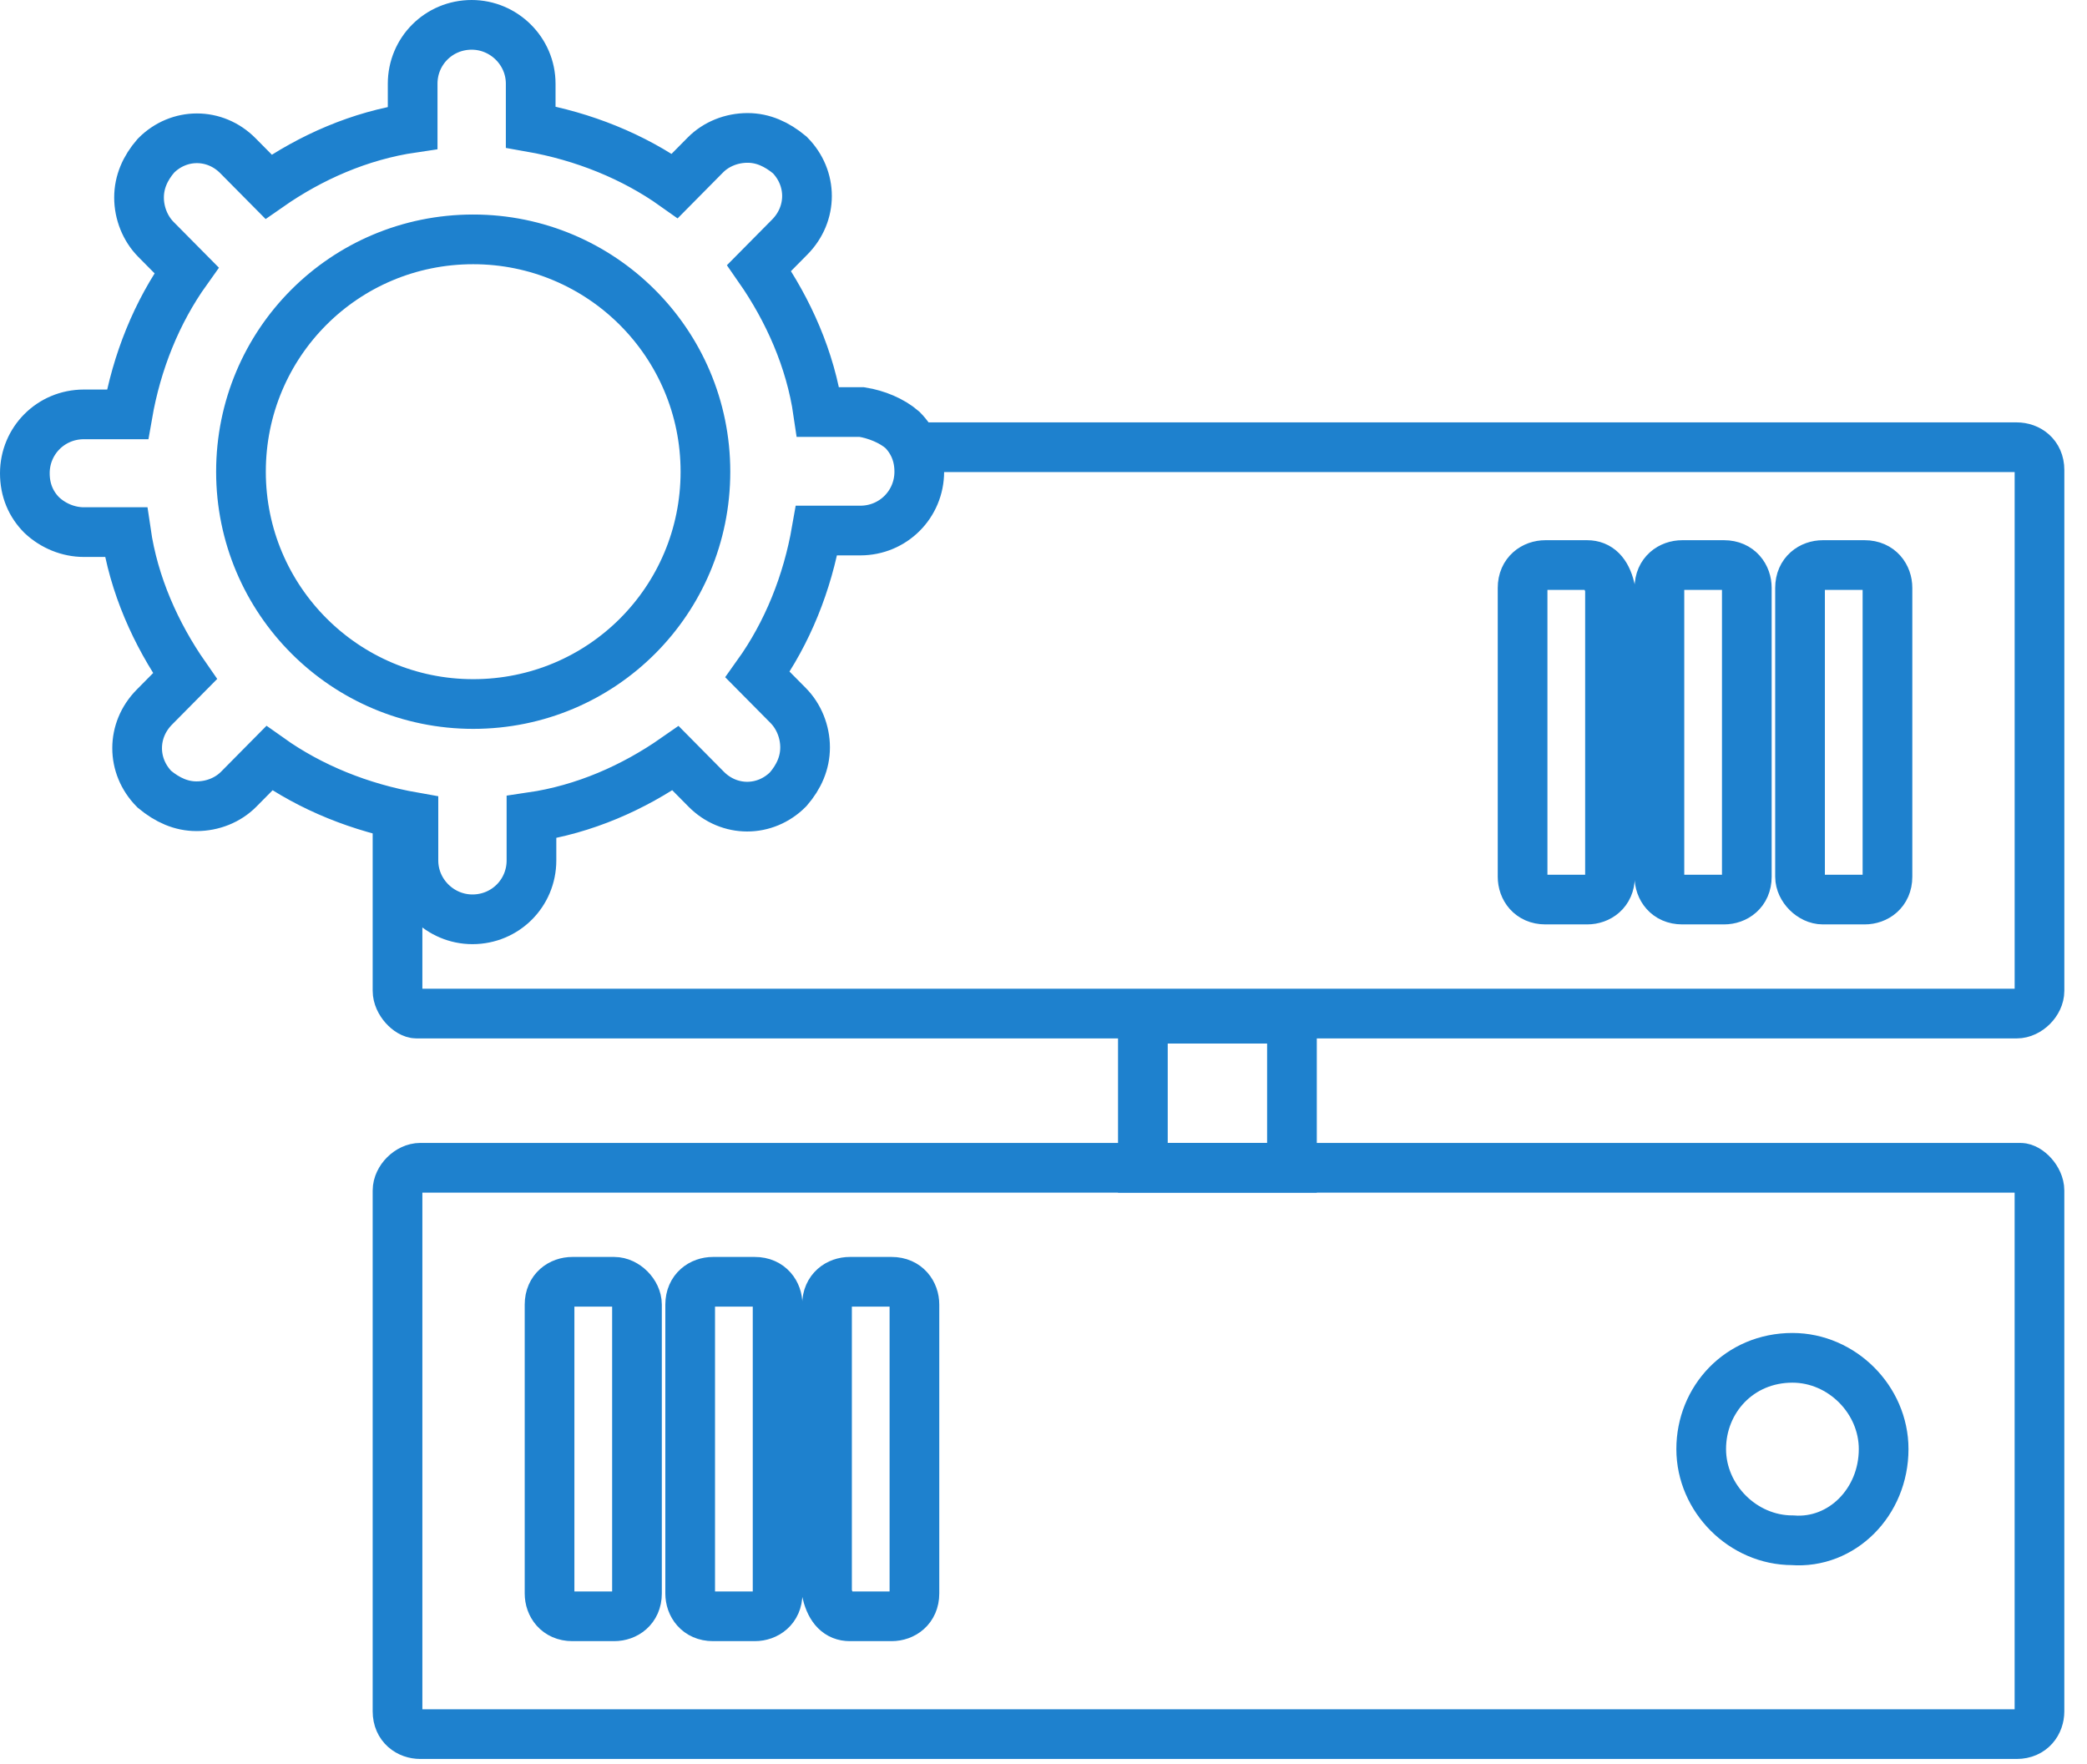
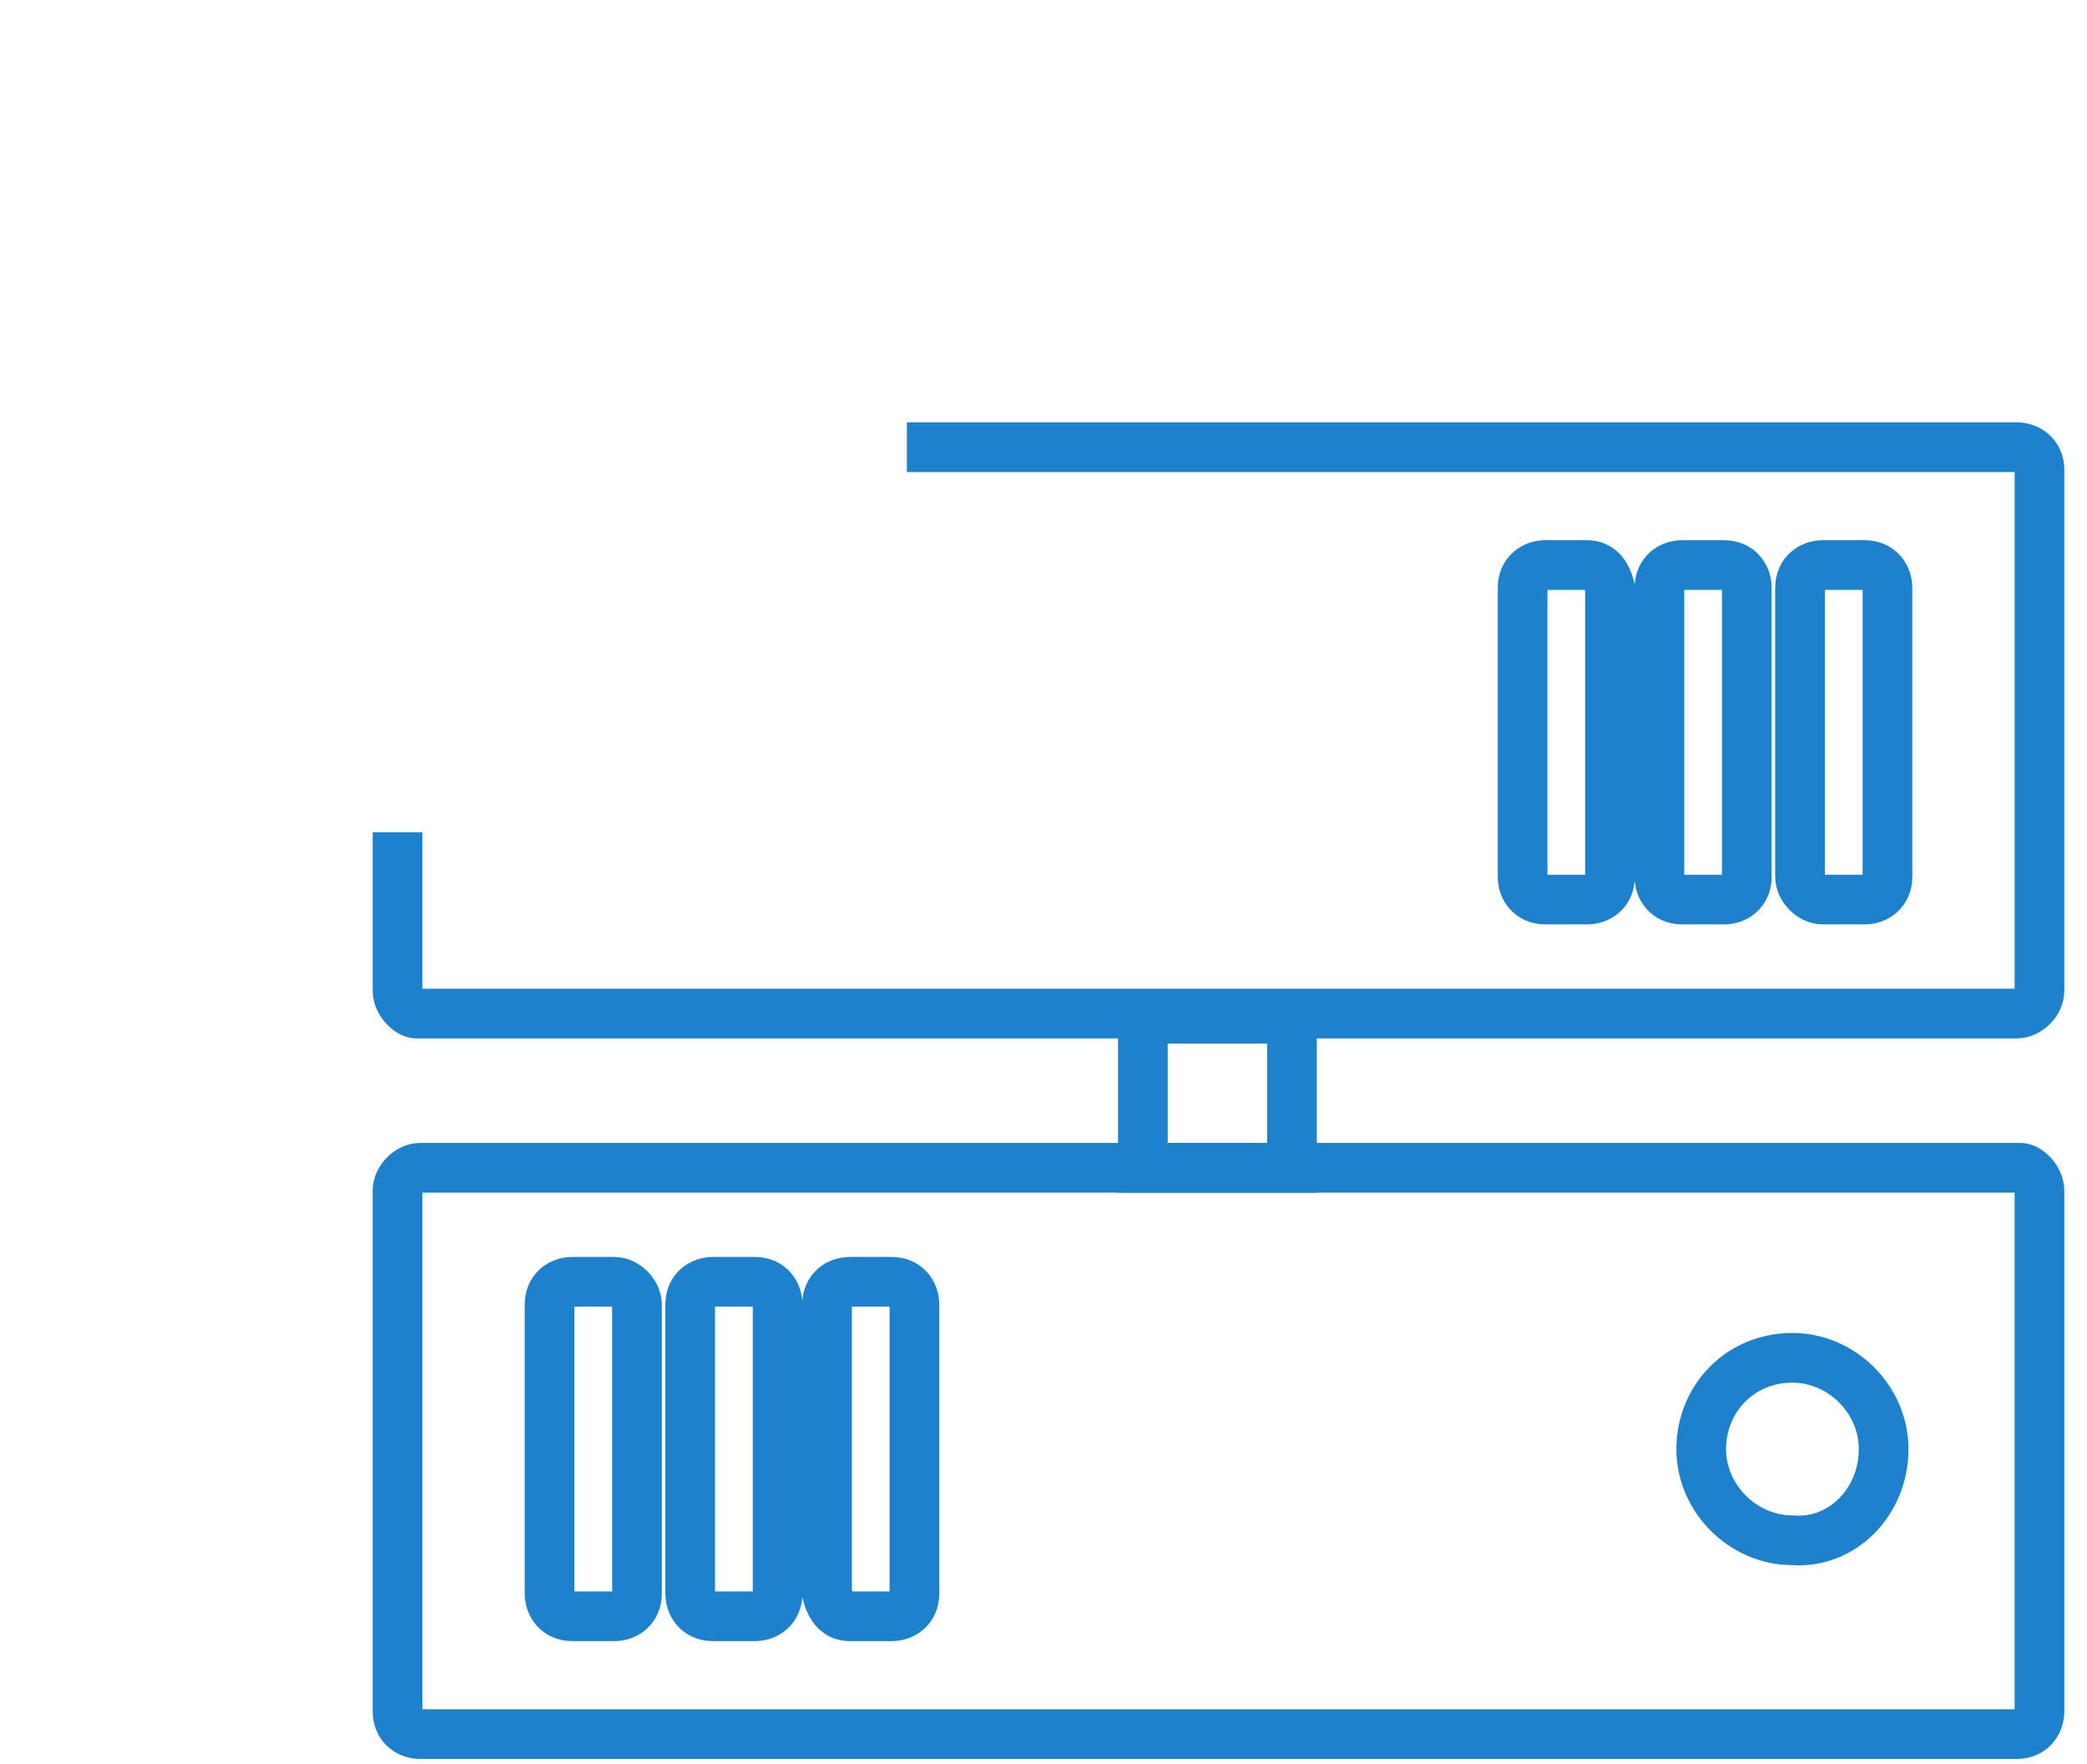
<svg xmlns="http://www.w3.org/2000/svg" width="84" height="71" viewBox="0 0 84 71" fill="none">
-   <path d="M36.321 17.301C36.753 17.738 37 18.299 37 18.984C37 20.294 35.951 21.353 34.625 21.353H32.866C32.496 23.473 31.694 25.468 30.491 27.151L31.725 28.397C32.157 28.834 32.404 29.457 32.404 30.081C32.404 30.704 32.157 31.265 31.725 31.764C30.799 32.699 29.35 32.699 28.424 31.764L27.19 30.517C25.494 31.701 23.519 32.574 21.391 32.886V34.631C21.391 35.94 20.342 37 19.015 37C17.72 37 16.64 35.94 16.64 34.631V32.886C14.512 32.512 12.506 31.701 10.841 30.517L9.607 31.764C9.175 32.2 8.558 32.449 7.91 32.449C7.293 32.449 6.738 32.2 6.213 31.764C5.288 30.829 5.288 29.395 6.213 28.46L7.447 27.213C6.275 25.53 5.38 23.535 5.072 21.416H3.375C2.758 21.416 2.141 21.166 1.679 20.73C1.247 20.294 1 19.733 1 19.047C1 17.738 2.049 16.678 3.375 16.678H5.134C5.504 14.558 6.306 12.564 7.509 10.88L6.275 9.634C5.843 9.197 5.596 8.574 5.596 7.951C5.596 7.327 5.843 6.766 6.275 6.268C7.201 5.332 8.65 5.332 9.576 6.268L10.81 7.514C12.506 6.33 14.481 5.457 16.609 5.145V3.369C16.609 2.06 17.658 1 18.985 1C20.28 1 21.36 2.06 21.36 3.369V5.114C23.488 5.488 25.494 6.299 27.159 7.483L28.393 6.236C28.825 5.8 29.442 5.551 30.09 5.551C30.707 5.551 31.262 5.8 31.787 6.236C32.712 7.171 32.712 8.605 31.787 9.54L30.553 10.787C31.725 12.47 32.62 14.465 32.928 16.584H34.686C35.273 16.678 35.889 16.927 36.321 17.301ZM28.393 18.984C28.393 13.81 24.198 9.634 19.046 9.634C13.864 9.634 9.699 13.81 9.699 18.984C9.699 24.158 13.895 28.335 19.046 28.335C24.229 28.335 28.393 24.158 28.393 18.984Z" stroke="#1E81CE" stroke-width="2" stroke-miterlimit="10" />
  <path d="M52 41H46V47H52V41Z" stroke="#1E81CE" stroke-width="2" stroke-miterlimit="10" />
  <path d="M16 33.5L16 39.876C16 40.335 16.459 40.794 16.765 40.794L81.17 40.794C81.629 40.794 82.088 40.335 82.088 39.876L82.088 18.918C82.088 18.306 81.629 18 81.17 18L51.798 18L36.501 18M72.45 23.66L72.45 35.287C72.45 35.746 72.909 36.205 73.368 36.205L75.051 36.205C75.51 36.205 75.969 35.899 75.969 35.287L75.969 23.66C75.969 23.201 75.663 22.742 75.051 22.742L73.368 22.742C72.909 22.742 72.45 23.048 72.45 23.66ZM66.79 23.66L66.79 35.287C66.79 35.746 67.096 36.205 67.708 36.205L69.391 36.205C69.85 36.205 70.308 35.899 70.308 35.287L70.308 23.66C70.308 23.201 70.002 22.742 69.391 22.742L67.708 22.742C67.249 22.742 66.79 23.048 66.79 23.66ZM63.883 22.742L62.2 22.742C61.742 22.742 61.283 23.048 61.283 23.66L61.283 35.287C61.283 35.746 61.589 36.205 62.2 36.205L63.883 36.205C64.342 36.205 64.801 35.899 64.801 35.287L64.801 23.66C64.648 23.048 64.342 22.742 63.883 22.742Z" stroke="#1E81CE" stroke-width="2" stroke-miterlimit="10" />
-   <path d="M25.638 64.134V52.507C25.638 52.048 25.179 51.589 24.72 51.589H23.037C22.578 51.589 22.119 51.895 22.119 52.507V64.134C22.119 64.593 22.425 65.052 23.037 65.052H24.72C25.179 65.052 25.638 64.746 25.638 64.134ZM31.298 64.134V52.507C31.298 52.048 30.992 51.589 30.38 51.589H28.697C28.238 51.589 27.779 51.895 27.779 52.507V64.134C27.779 64.593 28.085 65.052 28.697 65.052H30.38C30.839 65.052 31.298 64.746 31.298 64.134ZM34.205 65.052H35.887C36.346 65.052 36.805 64.746 36.805 64.134V52.507C36.805 52.048 36.499 51.589 35.887 51.589H34.205C33.746 51.589 33.287 51.895 33.287 52.507V64.134C33.44 64.746 33.746 65.052 34.205 65.052ZM82.087 47.918V68.876C82.087 69.335 81.781 69.794 81.169 69.794H79.487H51.797H46.29H16.918C16.459 69.794 16 69.488 16 68.876V47.918C16 47.459 16.459 47 16.918 47H81.323C81.629 47 82.087 47.459 82.087 47.918ZM75.815 58.321C75.815 56.332 74.132 54.649 72.144 54.649C70.002 54.649 68.472 56.332 68.472 58.321C68.472 60.309 70.155 61.992 72.144 61.992C74.132 62.145 75.815 60.462 75.815 58.321Z" stroke="#1E81CE" stroke-width="2" stroke-miterlimit="10" />
+   <path d="M25.638 64.134V52.507C25.638 52.048 25.179 51.589 24.72 51.589H23.037C22.578 51.589 22.119 51.895 22.119 52.507V64.134C22.119 64.593 22.425 65.052 23.037 65.052H24.72C25.179 65.052 25.638 64.746 25.638 64.134ZM31.298 64.134V52.507C31.298 52.048 30.992 51.589 30.38 51.589H28.697C28.238 51.589 27.779 51.895 27.779 52.507V64.134C27.779 64.593 28.085 65.052 28.697 65.052H30.38C30.839 65.052 31.298 64.746 31.298 64.134M34.205 65.052H35.887C36.346 65.052 36.805 64.746 36.805 64.134V52.507C36.805 52.048 36.499 51.589 35.887 51.589H34.205C33.746 51.589 33.287 51.895 33.287 52.507V64.134C33.44 64.746 33.746 65.052 34.205 65.052ZM82.087 47.918V68.876C82.087 69.335 81.781 69.794 81.169 69.794H79.487H51.797H46.29H16.918C16.459 69.794 16 69.488 16 68.876V47.918C16 47.459 16.459 47 16.918 47H81.323C81.629 47 82.087 47.459 82.087 47.918ZM75.815 58.321C75.815 56.332 74.132 54.649 72.144 54.649C70.002 54.649 68.472 56.332 68.472 58.321C68.472 60.309 70.155 61.992 72.144 61.992C74.132 62.145 75.815 60.462 75.815 58.321Z" stroke="#1E81CE" stroke-width="2" stroke-miterlimit="10" />
</svg>